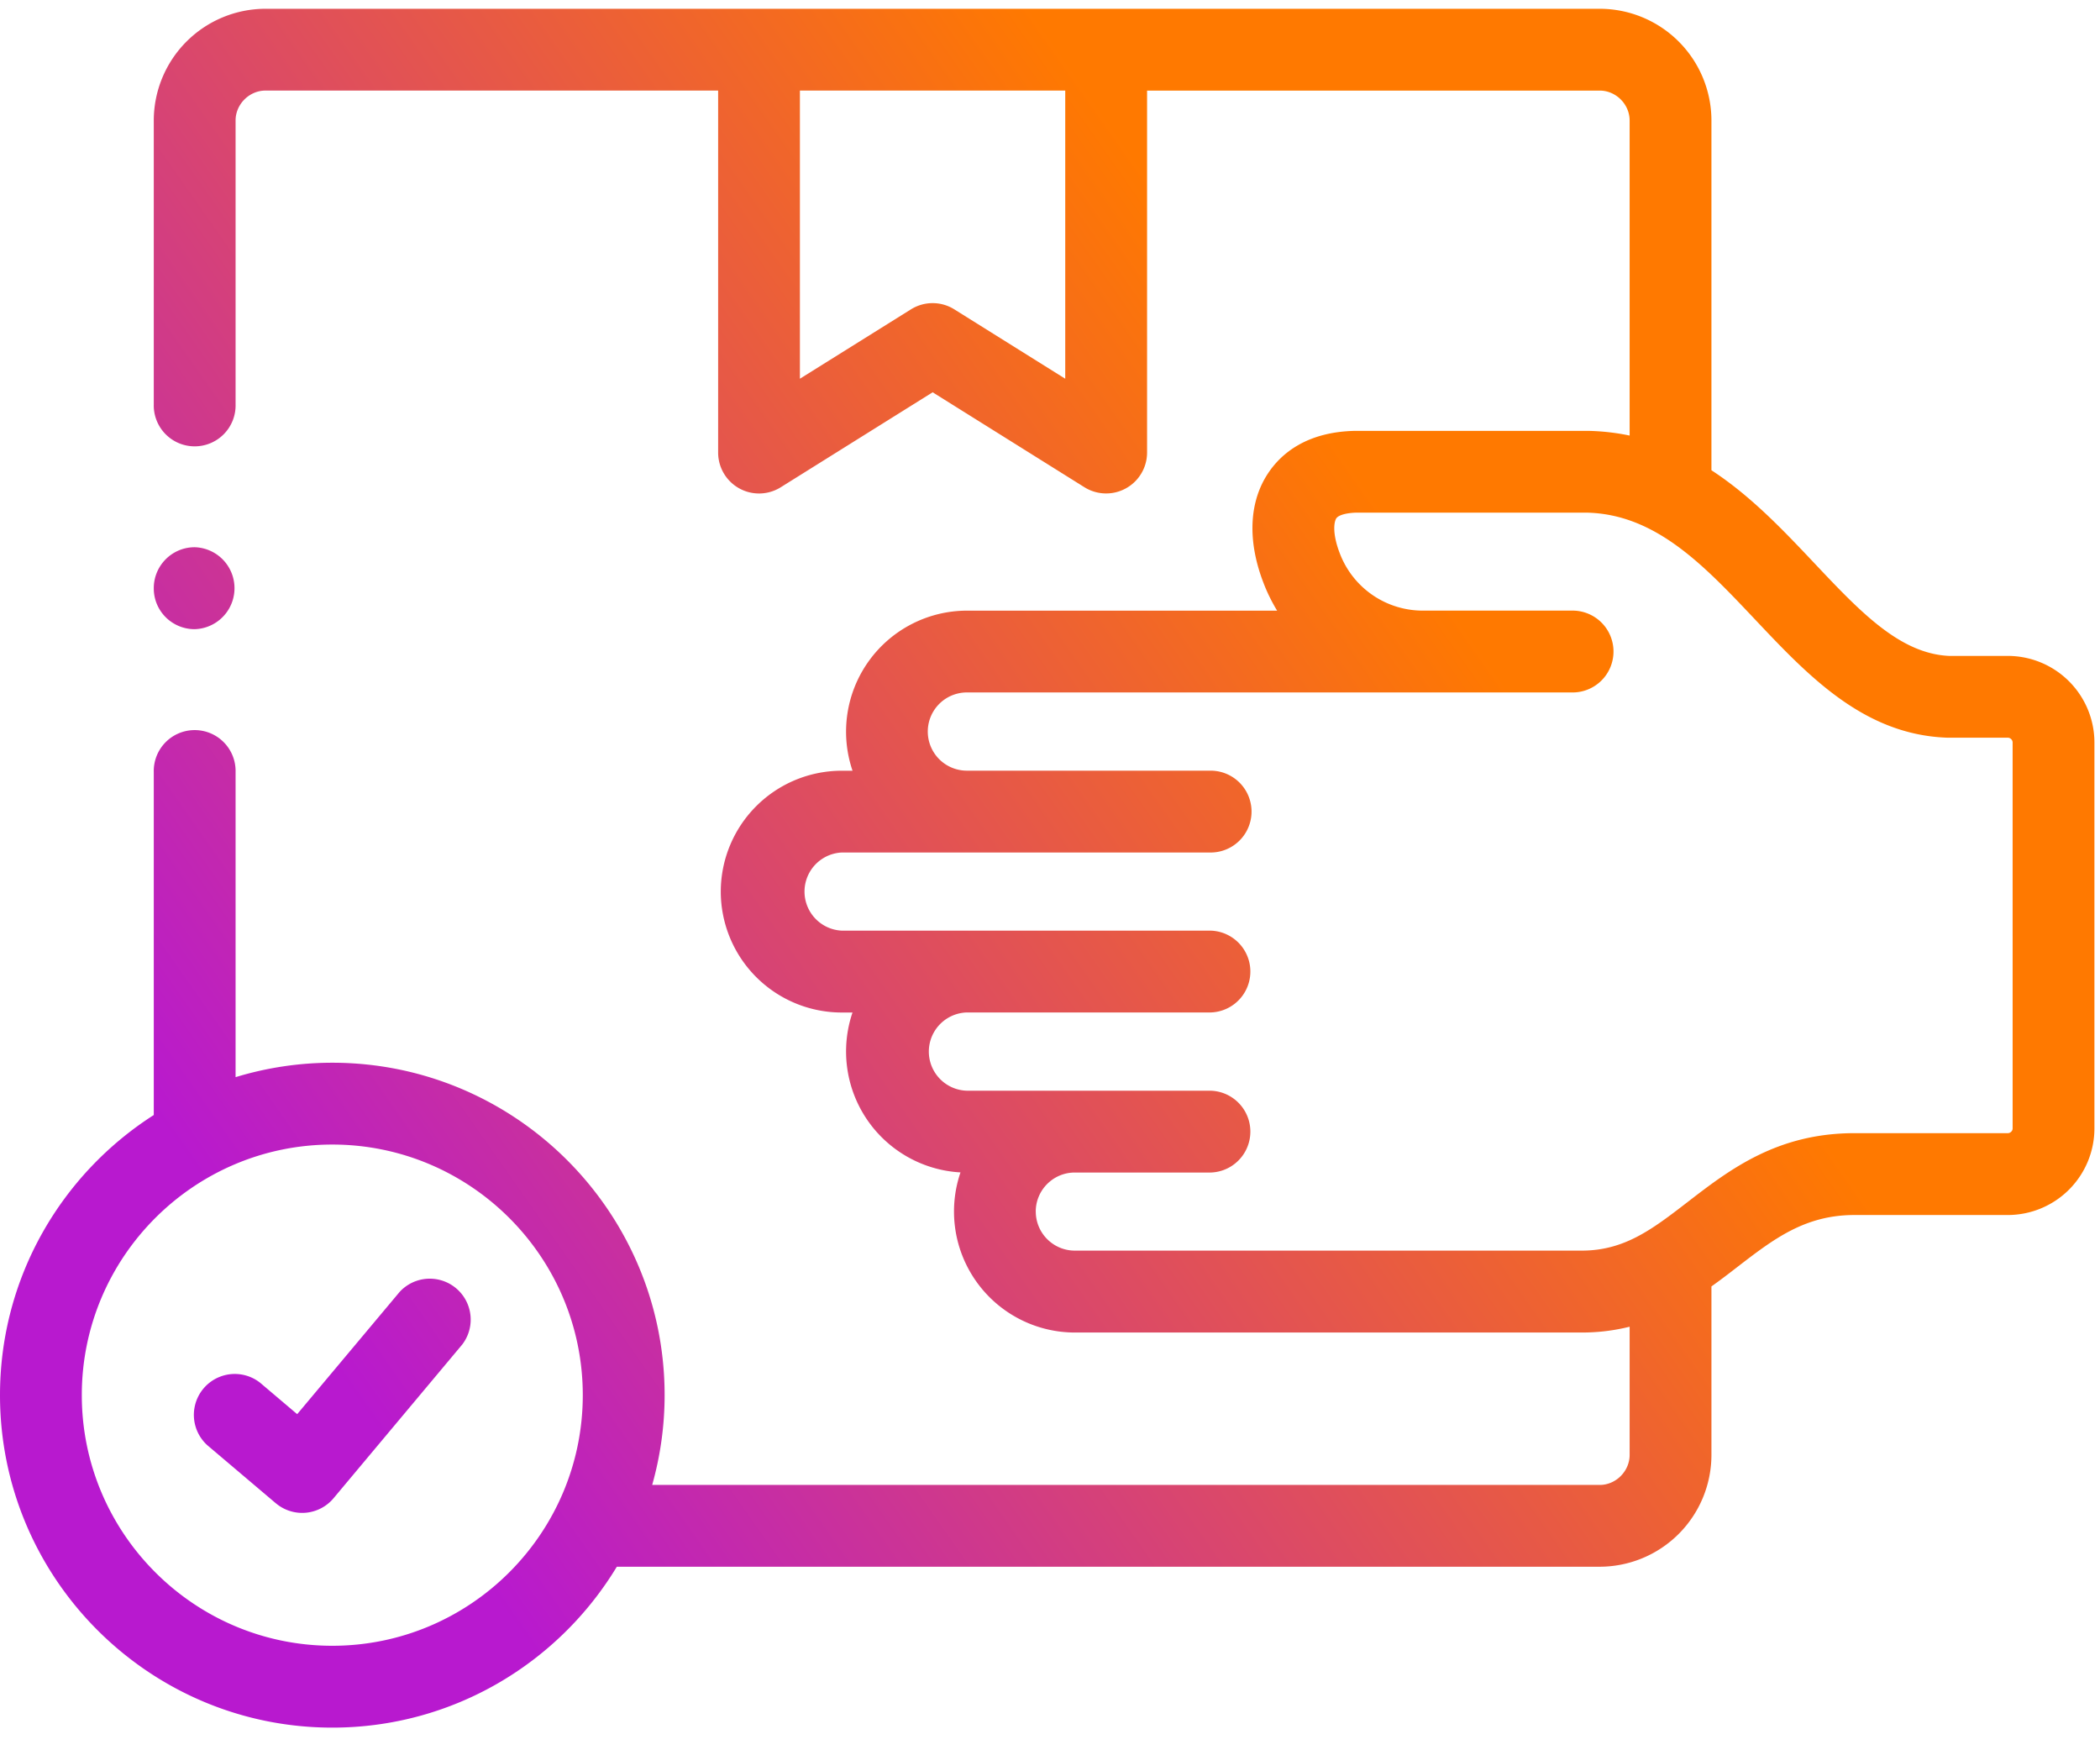
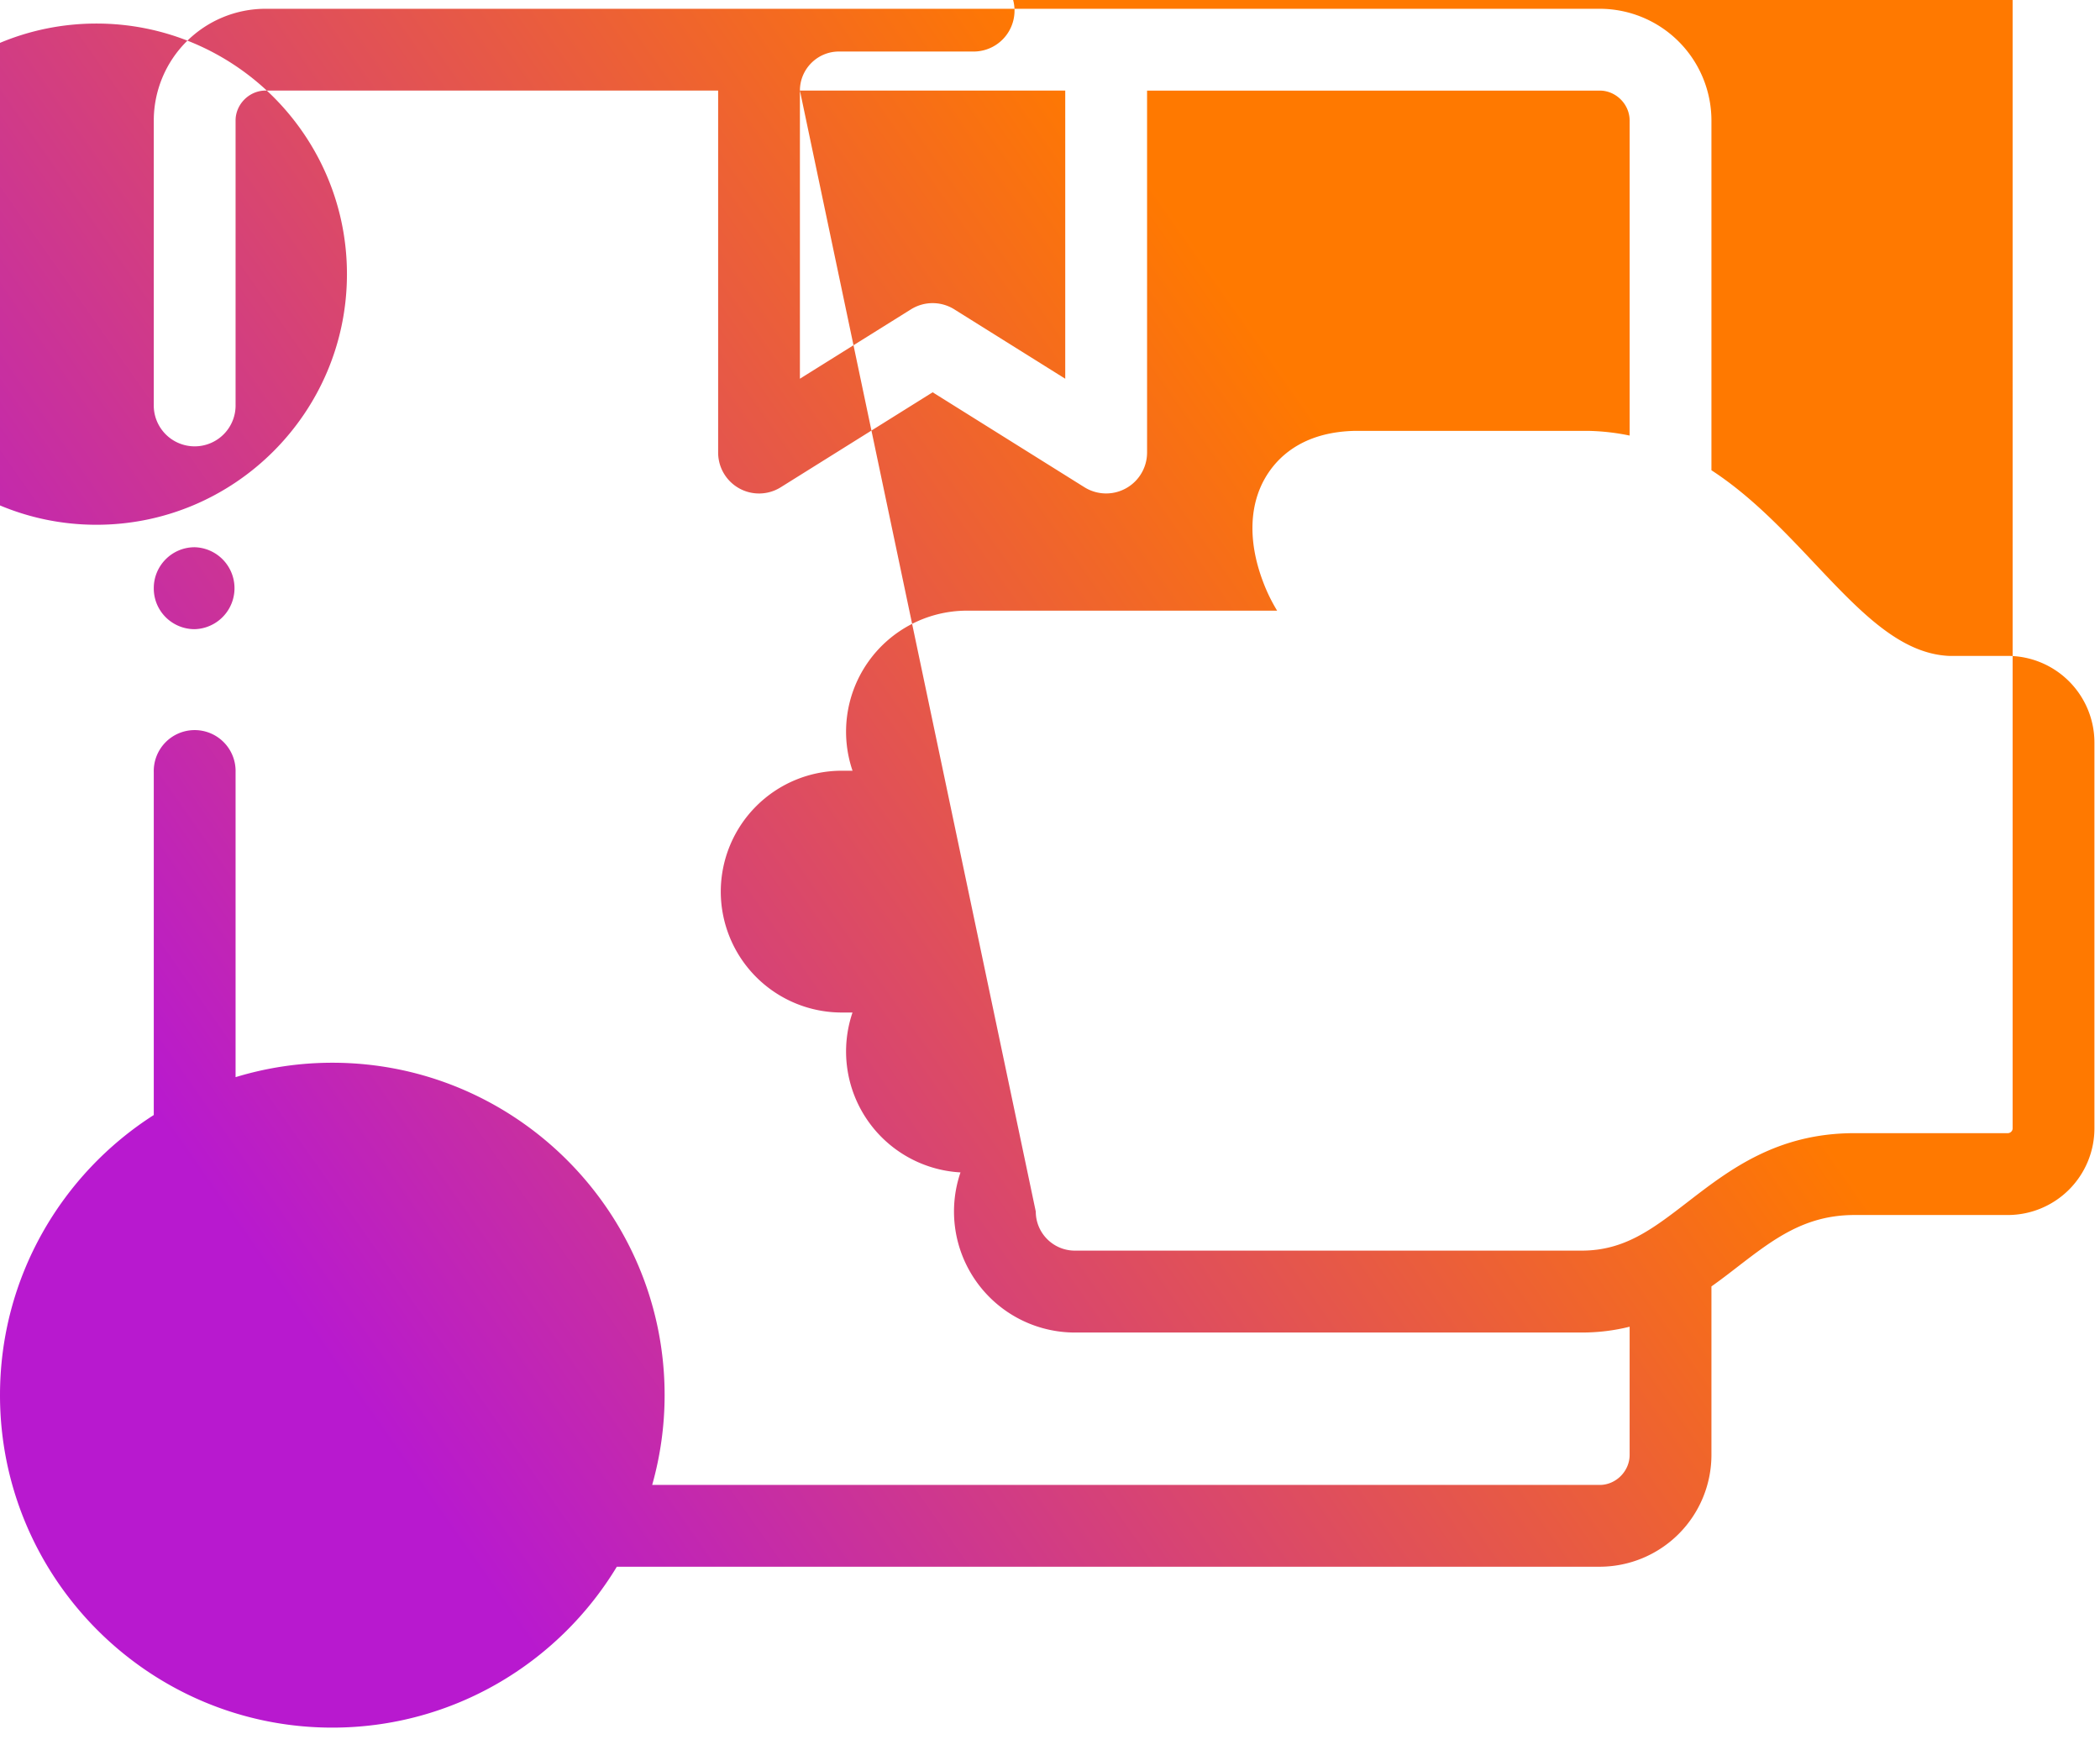
<svg xmlns="http://www.w3.org/2000/svg" width="66" height="55">
  <defs>
    <linearGradient id="a" x1="9.78" x2="45.28" y1="43.53" y2="18.58" gradientUnits="userSpaceOnUse">
      <stop offset=".02" stop-color="#b819cf" />
      <stop offset=".5" stop-color="#db4968" />
      <stop offset="1" stop-color="#ff7900" />
    </linearGradient>
  </defs>
-   <path fill="url(#a)" d="M4.833 18.49c0 .71.575 1.281 1.285 1.281a1.288 1.288 0 000-2.575c-.71 0-1.285.576-1.285 1.286zm3.833 28.745a1.285 1.285 0 001.817-.155l4.044-4.83a1.286 1.286 0 00-1.97-1.65L9.34 44.438l-1.162-.985a1.286 1.286 0 00-1.661 1.962l2.148 1.82zM25.14 2.846h8.339v9.055l-3.486-2.18a1.285 1.285 0 00-1.363 0l-3.49 2.18zm7.412 35.226c0-.676.55-1.227 1.227-1.227h4.268a1.286 1.286 0 000-2.571h-7.66a1.23 1.23 0 010-2.459h7.66a1.286 1.286 0 000-2.571H26.453a1.229 1.229 0 010-2.455h11.595a1.286 1.286 0 000-2.572h-7.66a1.228 1.228 0 110-2.458h19a1.286 1.286 0 100-2.571h-4.654a2.79 2.79 0 01-2.626-1.8c-.245-.634-.179-.996-.11-1.1.07-.103.322-.173.642-.179h7.221c2.168.043 3.685 1.65 5.292 3.351 1.68 1.78 3.418 3.62 6.025 3.72l.05.001h1.874c.082 0 .152.07.152.152V35.46c0 .079-.07.148-.152.148h-4.818c-2.438 0-3.93 1.15-5.246 2.165-1.107.853-1.981 1.526-3.329 1.526H33.78c-.676 0-1.227-.55-1.227-1.228zm-22.109-2.106c4.341 0 7.873 3.532 7.873 7.873 0 4.344-3.532 7.877-7.873 7.877-4.34 0-7.872-3.533-7.872-7.877 0-4.34 3.531-7.873 7.872-7.873zM0 43.839c0 5.762 4.685 10.449 10.444 10.449 3.788 0 7.111-2.028 8.942-5.056h30.892a3.516 3.516 0 003.51-3.514v-5.294c.285-.202.556-.41.819-.614 1.135-.874 2.116-1.63 3.677-1.63h4.818a2.725 2.725 0 002.723-2.72V23.334a2.726 2.726 0 00-2.723-2.723h-1.847c-1.548-.072-2.793-1.39-4.233-2.915-.962-1.019-1.992-2.11-3.234-2.919V3.786a3.514 3.514 0 00-3.51-3.51H8.343a3.514 3.514 0 00-3.51 3.51v8.918a1.286 1.286 0 102.571 0V3.786c0-.51.43-.94.94-.94H22.57v11.376a1.286 1.286 0 001.967 1.09l4.775-2.985 4.771 2.984a1.287 1.287 0 001.968-1.09V2.847h14.227c.509 0 .939.43.939.94v9.9a7.045 7.045 0 00-1.321-.148h-7.287c-1.55.024-2.346.726-2.741 1.312-.614.907-.67 2.137-.16 3.461.118.31.263.602.43.877h-9.75a3.803 3.803 0 00-3.594 5.03h-.341a3.803 3.803 0 00-3.8 3.798 3.803 3.803 0 003.8 3.8h.34a3.806 3.806 0 003.394 5.024 3.803 3.803 0 003.593 5.032h15.928c.55 0 1.048-.068 1.509-.183v4.029c0 .51-.43.943-.94.943h-29.78a10.39 10.39 0 00.391-2.822c0-5.76-4.685-10.445-10.444-10.445-1.057 0-2.078.16-3.04.453v-9.584a1.286 1.286 0 10-2.571 0v10.774C1.93 36.894 0 40.145 0 43.84z" />
+   <path fill="url(#a)" d="M4.833 18.49c0 .71.575 1.281 1.285 1.281a1.288 1.288 0 000-2.575c-.71 0-1.285.576-1.285 1.286zm3.833 28.745a1.285 1.285 0 001.817-.155l4.044-4.83a1.286 1.286 0 00-1.97-1.65L9.34 44.438l-1.162-.985a1.286 1.286 0 00-1.661 1.962l2.148 1.82zM25.14 2.846h8.339v9.055l-3.486-2.18a1.285 1.285 0 00-1.363 0l-3.49 2.18zc0-.676.55-1.227 1.227-1.227h4.268a1.286 1.286 0 000-2.571h-7.66a1.23 1.23 0 010-2.459h7.66a1.286 1.286 0 000-2.571H26.453a1.229 1.229 0 010-2.455h11.595a1.286 1.286 0 000-2.572h-7.66a1.228 1.228 0 110-2.458h19a1.286 1.286 0 100-2.571h-4.654a2.79 2.79 0 01-2.626-1.8c-.245-.634-.179-.996-.11-1.1.07-.103.322-.173.642-.179h7.221c2.168.043 3.685 1.65 5.292 3.351 1.68 1.78 3.418 3.62 6.025 3.72l.05.001h1.874c.082 0 .152.07.152.152V35.46c0 .079-.07.148-.152.148h-4.818c-2.438 0-3.93 1.15-5.246 2.165-1.107.853-1.981 1.526-3.329 1.526H33.78c-.676 0-1.227-.55-1.227-1.228zm-22.109-2.106c4.341 0 7.873 3.532 7.873 7.873 0 4.344-3.532 7.877-7.873 7.877-4.34 0-7.872-3.533-7.872-7.877 0-4.34 3.531-7.873 7.872-7.873zM0 43.839c0 5.762 4.685 10.449 10.444 10.449 3.788 0 7.111-2.028 8.942-5.056h30.892a3.516 3.516 0 003.51-3.514v-5.294c.285-.202.556-.41.819-.614 1.135-.874 2.116-1.63 3.677-1.63h4.818a2.725 2.725 0 002.723-2.72V23.334a2.726 2.726 0 00-2.723-2.723h-1.847c-1.548-.072-2.793-1.39-4.233-2.915-.962-1.019-1.992-2.11-3.234-2.919V3.786a3.514 3.514 0 00-3.51-3.51H8.343a3.514 3.514 0 00-3.51 3.51v8.918a1.286 1.286 0 102.571 0V3.786c0-.51.43-.94.94-.94H22.57v11.376a1.286 1.286 0 001.967 1.09l4.775-2.985 4.771 2.984a1.287 1.287 0 001.968-1.09V2.847h14.227c.509 0 .939.43.939.94v9.9a7.045 7.045 0 00-1.321-.148h-7.287c-1.55.024-2.346.726-2.741 1.312-.614.907-.67 2.137-.16 3.461.118.31.263.602.43.877h-9.75a3.803 3.803 0 00-3.594 5.03h-.341a3.803 3.803 0 00-3.8 3.798 3.803 3.803 0 003.8 3.8h.34a3.806 3.806 0 003.394 5.024 3.803 3.803 0 003.593 5.032h15.928c.55 0 1.048-.068 1.509-.183v4.029c0 .51-.43.943-.94.943h-29.78a10.39 10.39 0 00.391-2.822c0-5.76-4.685-10.445-10.444-10.445-1.057 0-2.078.16-3.04.453v-9.584a1.286 1.286 0 10-2.571 0v10.774C1.93 36.894 0 40.145 0 43.84z" />
</svg>